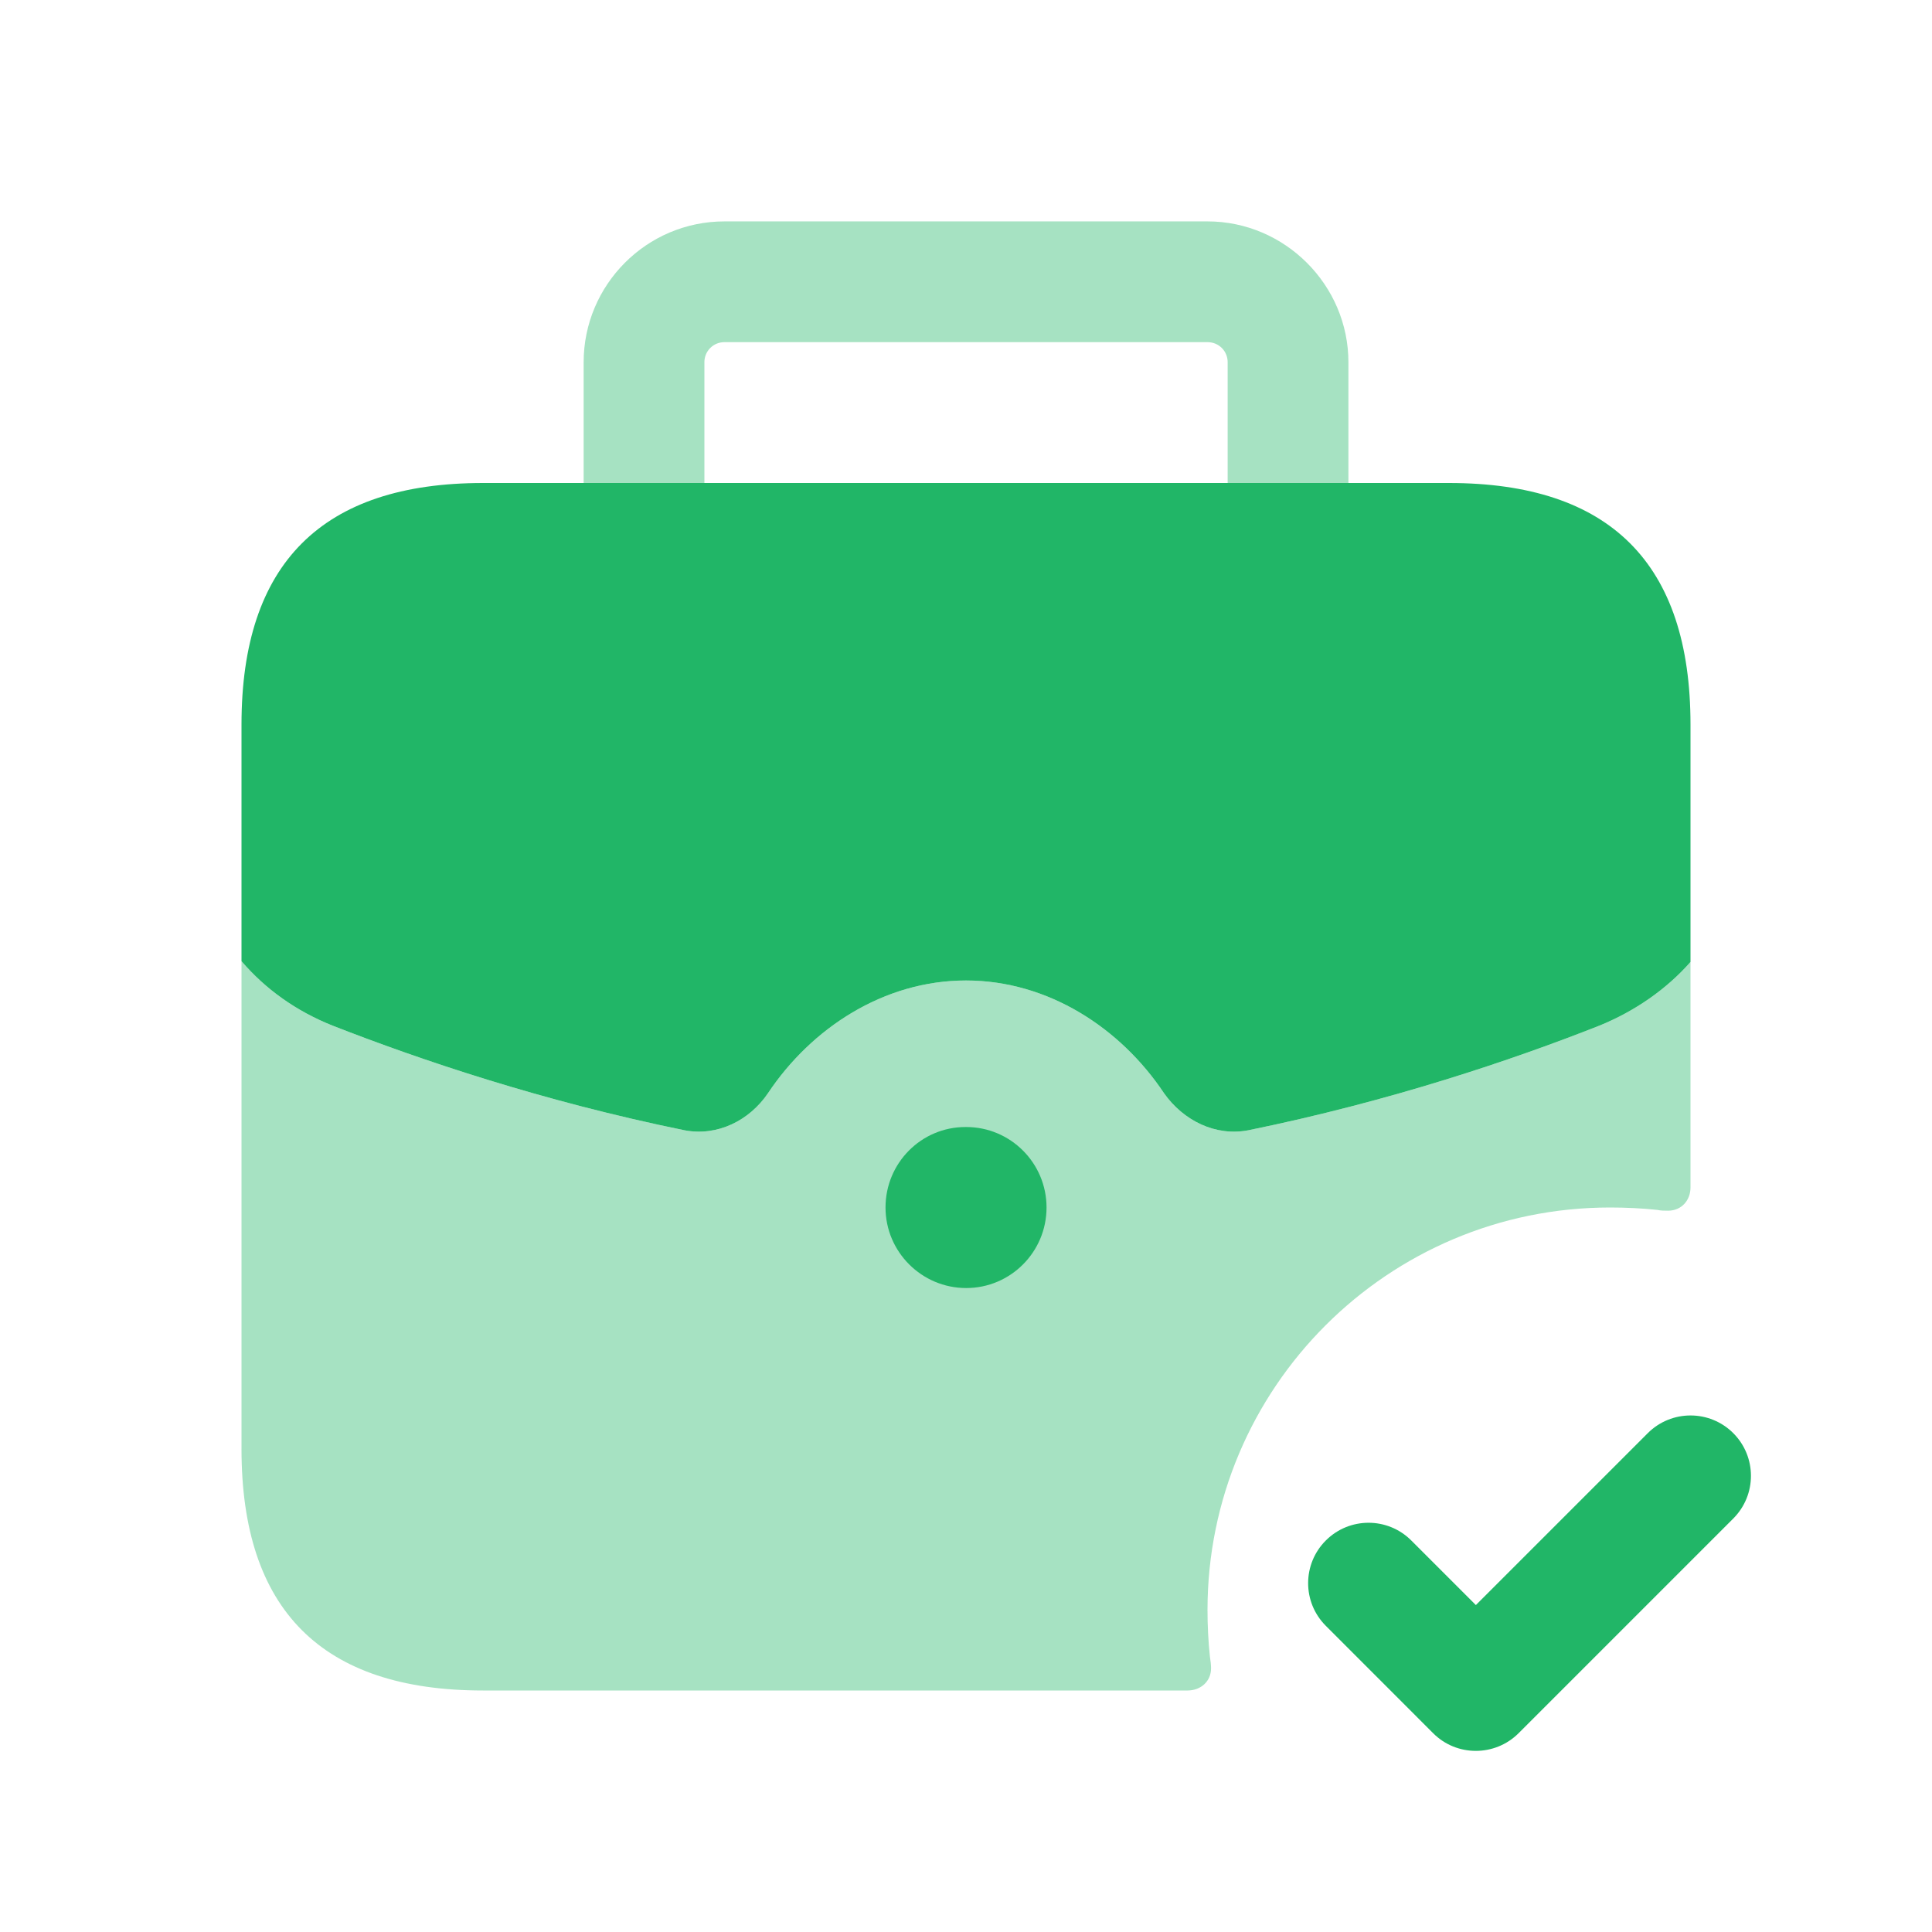
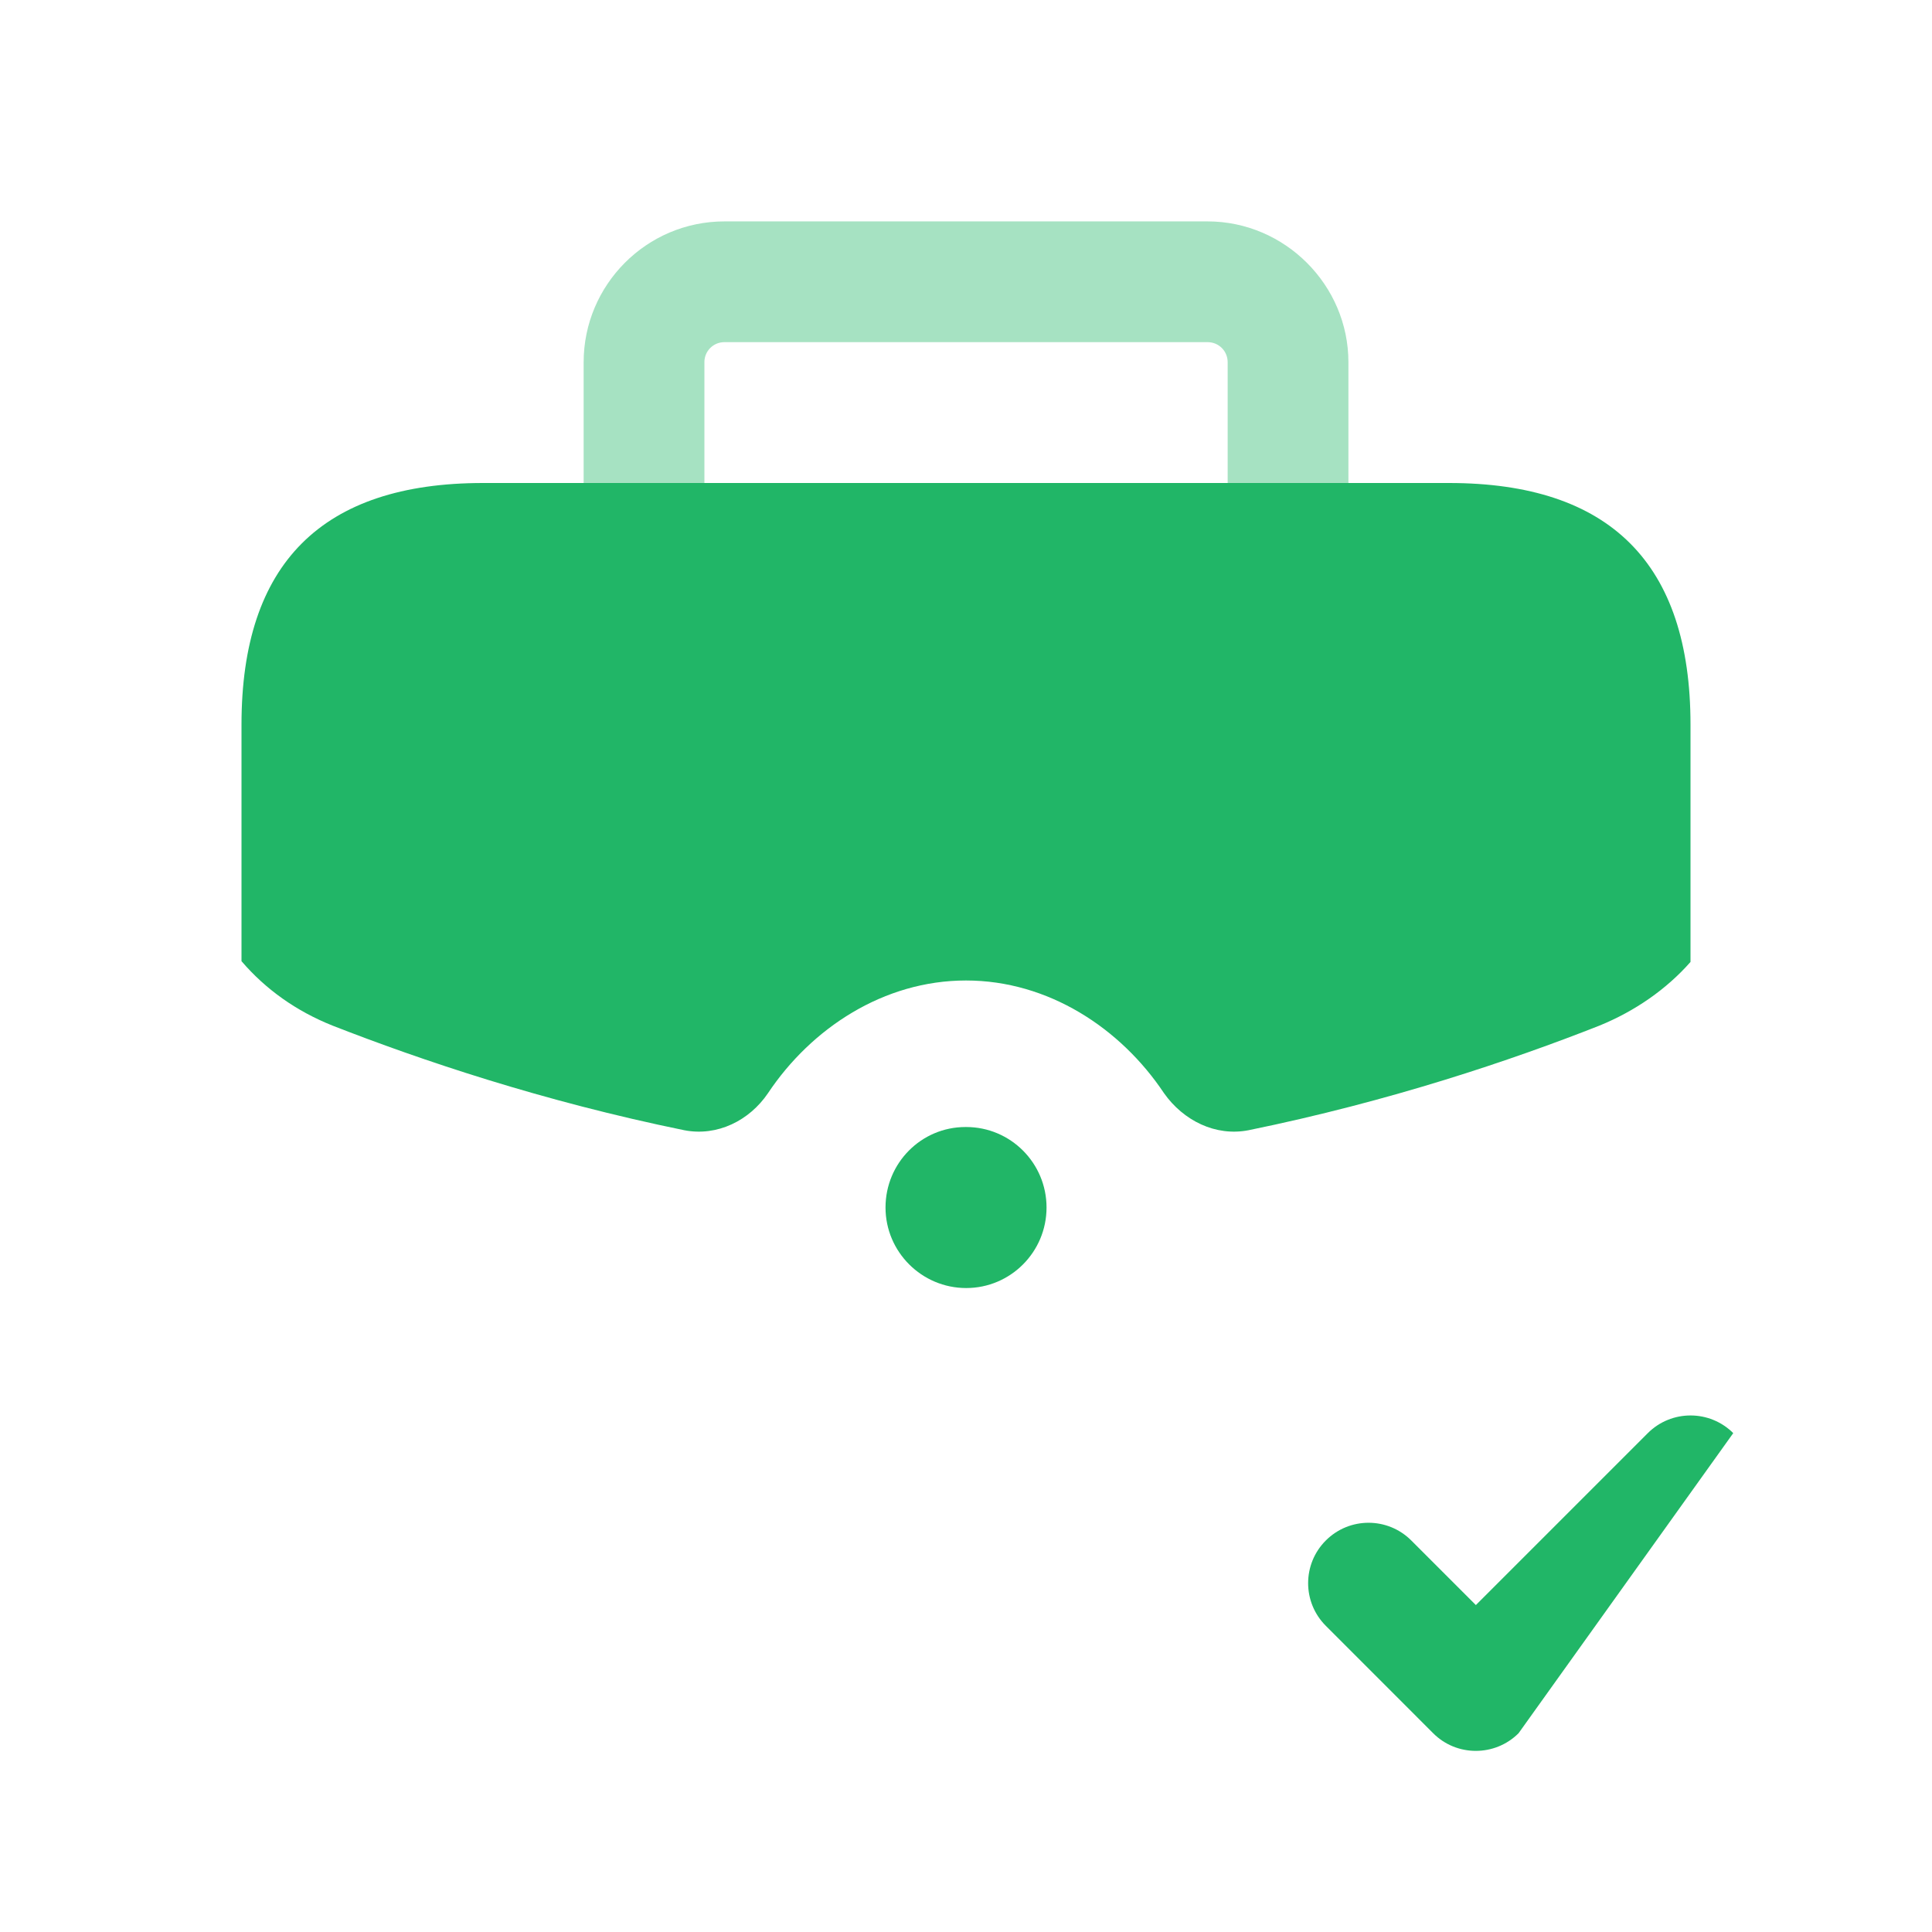
<svg xmlns="http://www.w3.org/2000/svg" width="32" height="32" viewBox="0 0 32 32" fill="none">
  <g id="briefcase-check">
-     <path id="Vector" opacity="0.4" d="M28 15.933V19.667C28 19.88 27.853 20.053 27.627 20.053C27.573 20.053 27.507 20.053 27.453 20.04C27.2 20.013 26.933 20 26.667 20C22.987 20 20 22.987 20 26.667C20 26.92 20.013 27.187 20.04 27.44C20.051 27.504 20.059 27.579 20.059 27.632C20.059 27.845 19.893 28 19.667 28H8C5.333 28 4 26.667 4 24V15.92C4.4 16.387 4.907 16.747 5.507 16.987C6.973 17.56 8.987 18.24 11.333 18.72C11.88 18.827 12.413 18.56 12.72 18.107C13.44 17.027 14.64 16.24 16 16.24C17.36 16.24 18.56 17.027 19.28 18.107C19.6 18.56 20.133 18.827 20.68 18.72C23.027 18.24 25.04 17.56 26.493 16.987C27.08 16.747 27.6 16.387 28 15.933Z" fill="#21B667" />
    <path id="Vector_2" d="M28 12V15.933C27.6 16.387 27.08 16.747 26.493 16.987C25.04 17.56 23.027 18.24 20.68 18.72C20.133 18.827 19.6 18.56 19.28 18.107C18.56 17.027 17.36 16.24 16 16.24C14.64 16.24 13.44 17.027 12.72 18.107C12.413 18.56 11.88 18.827 11.333 18.72C8.987 18.24 6.973 17.56 5.507 16.987C4.907 16.747 4.4 16.387 4 15.92V12C4 9.333 5.333 8 8 8H24C26.667 8 28 9.333 28 12Z" fill="#21B667" />
    <path id="Vector_3" opacity="0.4" d="M22.334 6V8H20.334V6C20.334 5.814 20.187 5.667 20 5.667H12C11.814 5.667 11.667 5.814 11.667 6V8H9.667V6C9.667 4.72 10.707 3.667 12 3.667H20C21.28 3.667 22.334 4.72 22.334 6Z" fill="#21B667" />
    <path id="Vector_4" d="M16.003 21.334C15.268 21.334 14.667 20.736 14.667 20C14.667 19.264 15.258 18.667 15.992 18.667H16.003C16.738 18.667 17.334 19.264 17.334 20C17.334 20.736 16.738 21.334 16.003 21.334Z" fill="#21B667" />
-     <path id="Vector_5" d="M24.444 29C24.188 29 23.932 28.903 23.737 28.707L21.96 26.929C21.569 26.539 21.569 25.905 21.96 25.515C22.351 25.124 22.984 25.124 23.375 25.515L24.445 26.585L27.293 23.737C27.684 23.347 28.317 23.347 28.708 23.737C29.099 24.128 29.099 24.761 28.708 25.152L25.152 28.708C24.956 28.903 24.7 29 24.444 29Z" fill="#21B667" />
+     <path id="Vector_5" d="M24.444 29C24.188 29 23.932 28.903 23.737 28.707L21.96 26.929C21.569 26.539 21.569 25.905 21.96 25.515C22.351 25.124 22.984 25.124 23.375 25.515L24.445 26.585L27.293 23.737C27.684 23.347 28.317 23.347 28.708 23.737L25.152 28.708C24.956 28.903 24.7 29 24.444 29Z" fill="#21B667" />
  </g>
</svg>